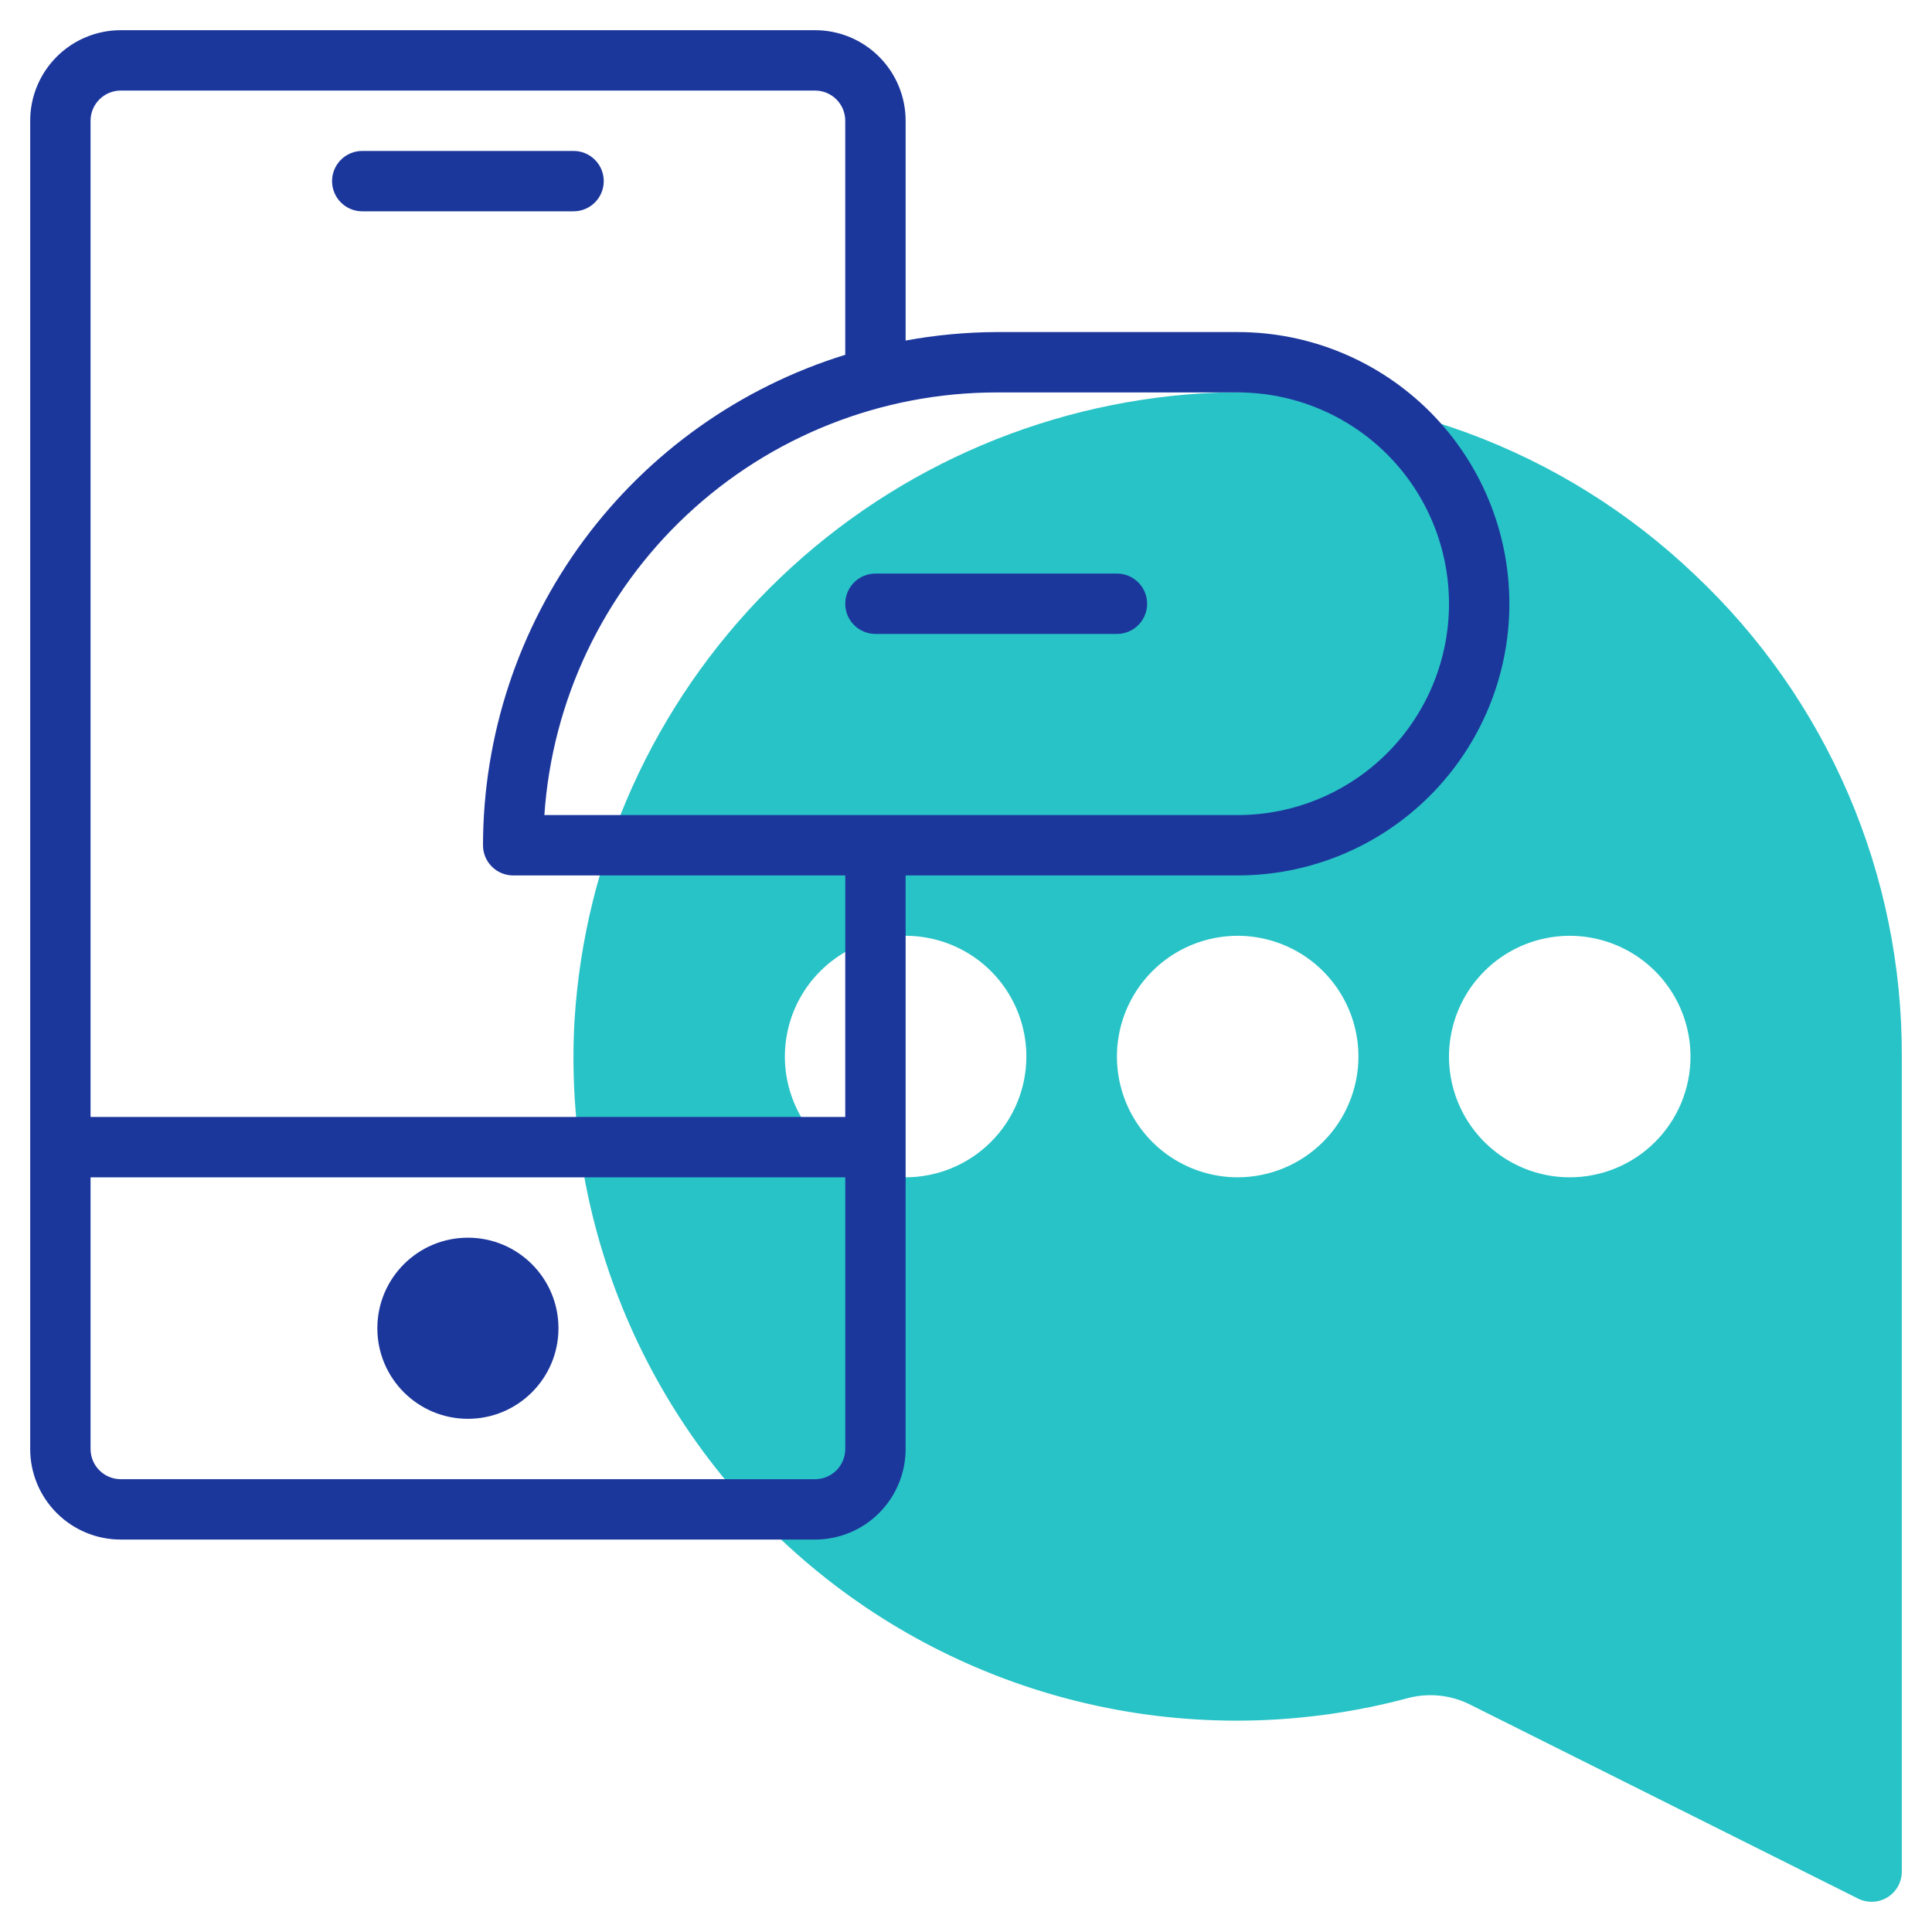
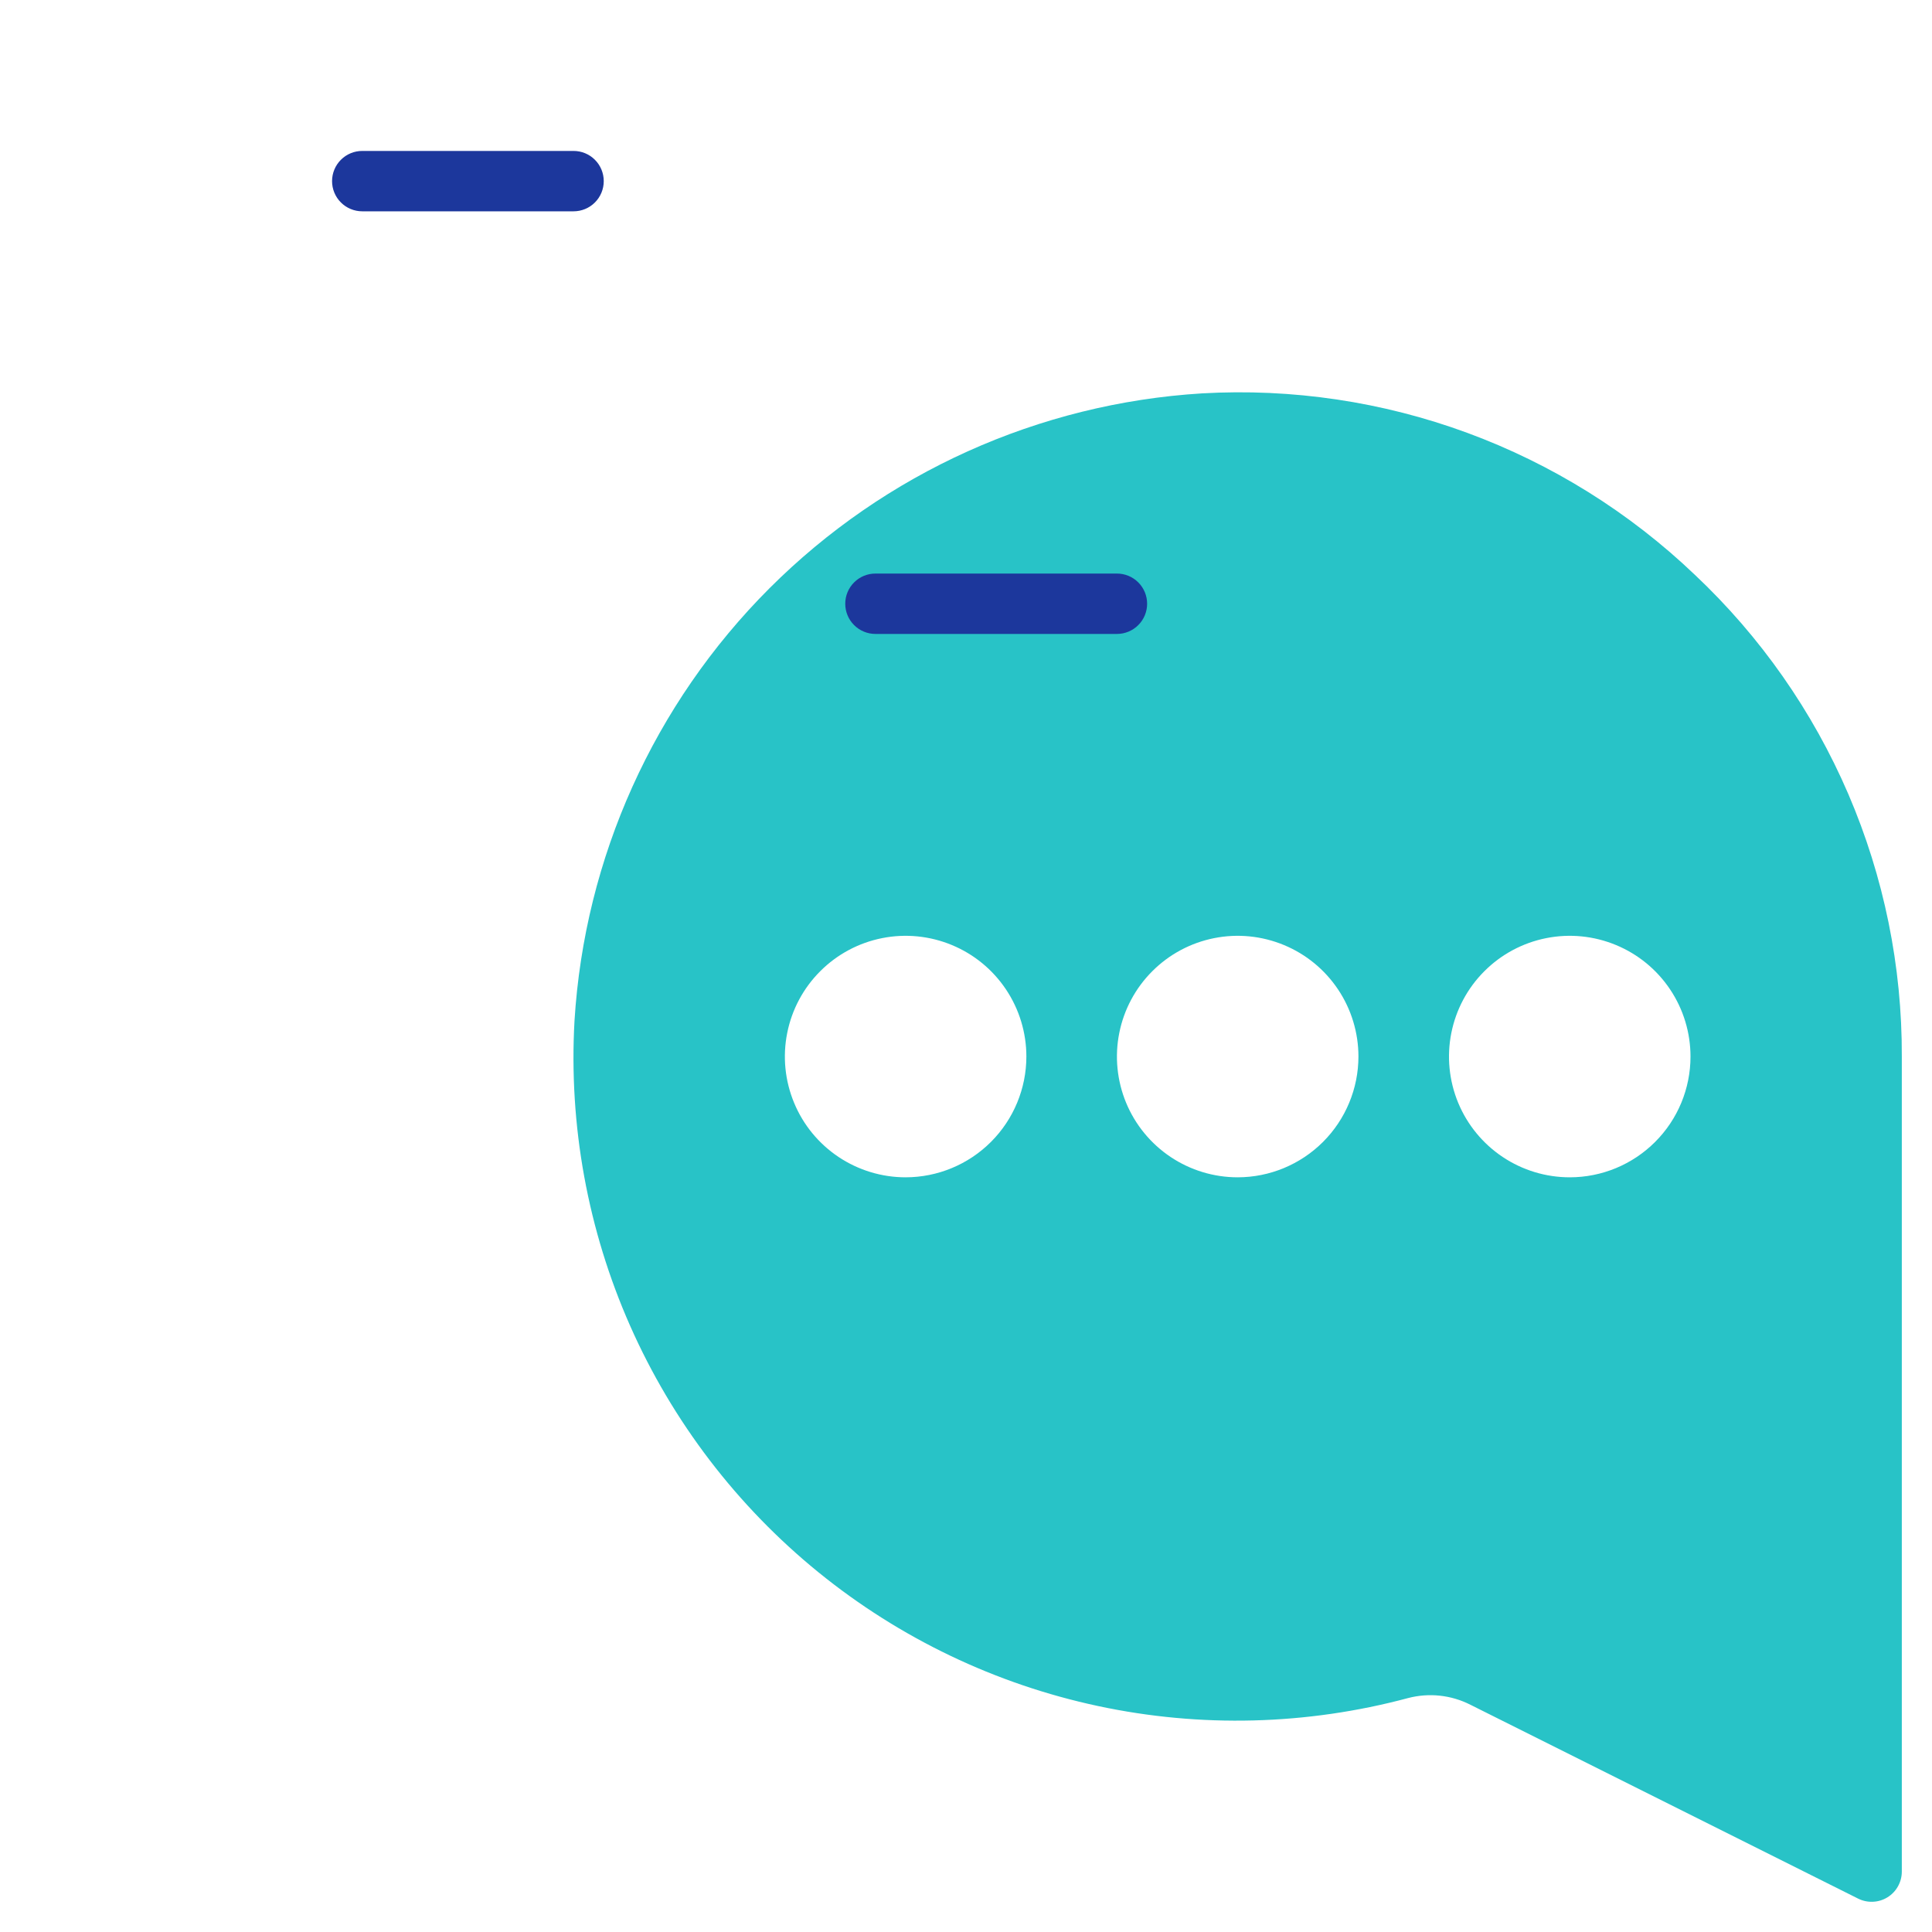
<svg xmlns="http://www.w3.org/2000/svg" width="64" height="64" viewBox="0 0 64 64" fill="none">
  <path d="M56.142 19.039C53.978 16.972 51.412 15.372 48.604 14.338C45.796 13.305 42.805 12.86 39.817 13.031C34.413 13.364 29.317 15.66 25.489 19.488C21.661 23.317 19.364 28.412 19.031 33.816C18.838 37.282 19.47 40.745 20.874 43.92C22.279 47.095 24.416 49.892 27.11 52.082C29.805 54.271 32.98 55.79 36.375 56.515C39.771 57.24 43.289 57.149 46.643 56.251C47.336 56.069 48.072 56.148 48.711 56.473L61.553 62.894C61.705 62.97 61.875 63.006 62.045 62.998C62.215 62.991 62.381 62.94 62.526 62.85C62.67 62.761 62.79 62.636 62.873 62.487C62.956 62.338 63 62.17 63 62V35C63.011 32.012 62.409 29.053 61.229 26.307C60.049 23.561 58.318 21.088 56.142 19.039V19.039ZM30 39C29.209 39 28.436 38.765 27.778 38.326C27.12 37.886 26.607 37.262 26.305 36.531C26.002 35.8 25.922 34.996 26.077 34.22C26.231 33.444 26.612 32.731 27.172 32.172C27.731 31.612 28.444 31.231 29.22 31.077C29.995 30.922 30.8 31.002 31.531 31.305C32.262 31.607 32.886 32.12 33.326 32.778C33.765 33.435 34 34.209 34 35C33.999 36.06 33.577 37.077 32.827 37.827C32.077 38.577 31.06 38.999 30 39V39ZM41 39C40.209 39 39.435 38.765 38.778 38.326C38.12 37.886 37.607 37.262 37.304 36.531C37.002 35.8 36.922 34.996 37.077 34.22C37.231 33.444 37.612 32.731 38.172 32.172C38.731 31.612 39.444 31.231 40.22 31.077C40.995 30.922 41.8 31.002 42.531 31.305C43.262 31.607 43.886 32.12 44.326 32.778C44.765 33.435 45 34.209 45 35C44.999 36.06 44.577 37.077 43.827 37.827C43.077 38.577 42.06 38.999 41 39ZM52 39C51.209 39 50.435 38.765 49.778 38.326C49.12 37.886 48.607 37.262 48.304 36.531C48.002 35.8 47.922 34.996 48.077 34.22C48.231 33.444 48.612 32.731 49.172 32.172C49.731 31.612 50.444 31.231 51.22 31.077C51.995 30.922 52.8 31.002 53.531 31.305C54.262 31.607 54.886 32.12 55.326 32.778C55.765 33.435 56 34.209 56 35C56 36.061 55.579 37.078 54.828 37.828C54.078 38.579 53.061 39 52 39Z" fill="#28C3C7" />
  <path d="M20 6C20 5.735 19.895 5.48 19.707 5.293C19.52 5.105 19.265 5 19 5H12C11.735 5 11.48 5.105 11.293 5.293C11.105 5.48 11 5.735 11 6C11 6.265 11.105 6.52 11.293 6.707C11.48 6.895 11.735 7 12 7H19C19.265 7 19.52 6.895 19.707 6.707C19.895 6.52 20 6.265 20 6Z" fill="#1C379C" />
-   <path d="M15.5 47C17.157 47 18.5 45.657 18.5 44C18.5 42.343 17.157 41 15.5 41C13.843 41 12.5 42.343 12.5 44C12.5 45.657 13.843 47 15.5 47Z" fill="#1C379C" />
-   <path d="M41 11H33C31.994 11.005 30.99 11.099 30 11.281V4C30 3.204 29.684 2.441 29.121 1.879C28.559 1.316 27.796 1 27 1H4C3.204 1 2.441 1.316 1.879 1.879C1.316 2.441 1 3.204 1 4V48C1 48.796 1.316 49.559 1.879 50.121C2.441 50.684 3.204 51 4 51H27C27.796 51 28.559 50.684 29.121 50.121C29.684 49.559 30 48.796 30 48V29H41C43.387 29 45.676 28.052 47.364 26.364C49.052 24.676 50 22.387 50 20C50 17.613 49.052 15.324 47.364 13.636C45.676 11.948 43.387 11 41 11V11ZM27 49H4C3.735 49 3.48 48.895 3.293 48.707C3.105 48.52 3 48.265 3 48V39H28V48C28 48.265 27.895 48.52 27.707 48.707C27.52 48.895 27.265 49 27 49ZM28 37H3V4C3 3.735 3.105 3.48 3.293 3.293C3.48 3.105 3.735 3 4 3H27C27.265 3 27.52 3.105 27.707 3.293C27.895 3.48 28 3.735 28 4V11.753C24.528 12.826 21.49 14.982 19.331 17.905C17.172 20.828 16.005 24.366 16 28C16 28.265 16.105 28.52 16.293 28.707C16.48 28.895 16.735 29 17 29H28V37ZM41 27H18.033C18.291 23.205 19.98 19.649 22.758 17.051C25.536 14.453 29.196 13.005 33 13H41C42.856 13 44.637 13.738 45.95 15.05C47.263 16.363 48 18.143 48 20C48 21.857 47.263 23.637 45.95 24.95C44.637 26.262 42.856 27 41 27Z" fill="#1C379C" />
  <path d="M37 19H29C28.735 19 28.48 19.105 28.293 19.293C28.105 19.48 28 19.735 28 20C28 20.265 28.105 20.52 28.293 20.707C28.48 20.895 28.735 21 29 21H37C37.265 21 37.52 20.895 37.707 20.707C37.895 20.52 38 20.265 38 20C38 19.735 37.895 19.48 37.707 19.293C37.52 19.105 37.265 19 37 19Z" fill="#1C379C" />
</svg>